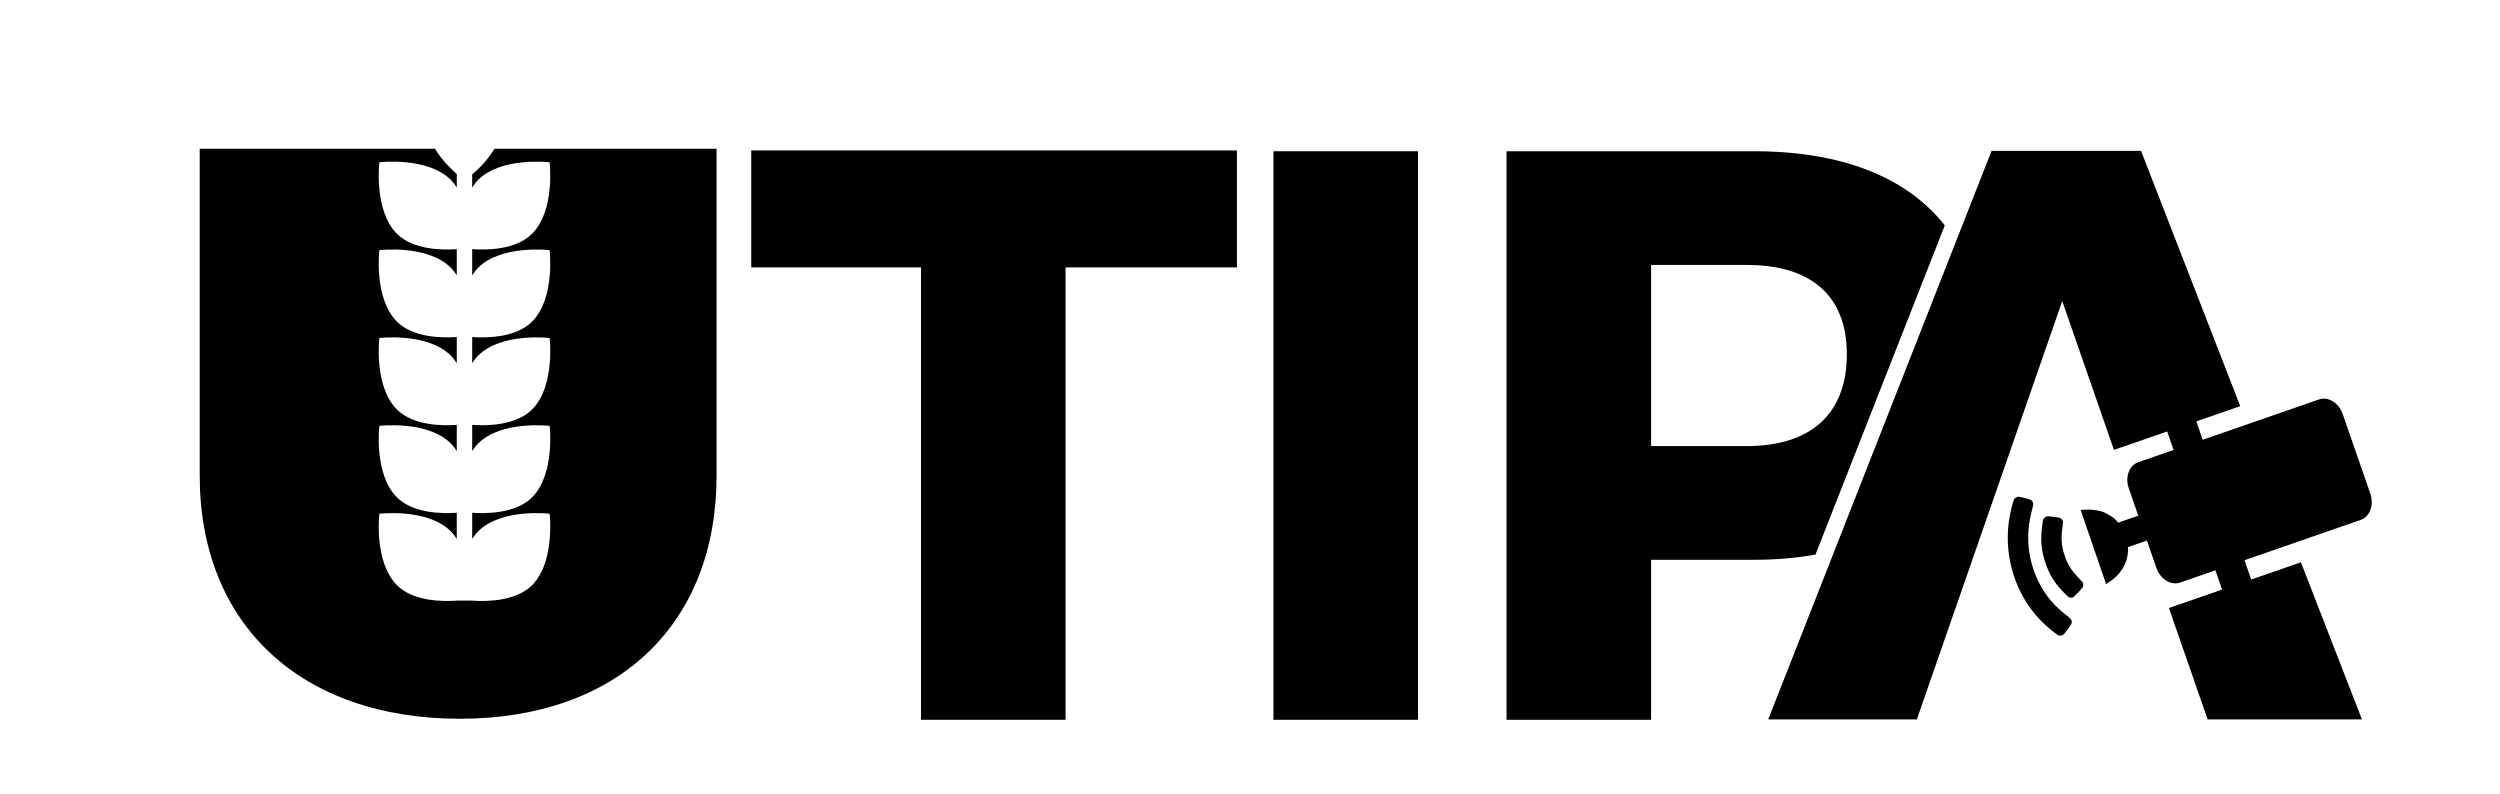
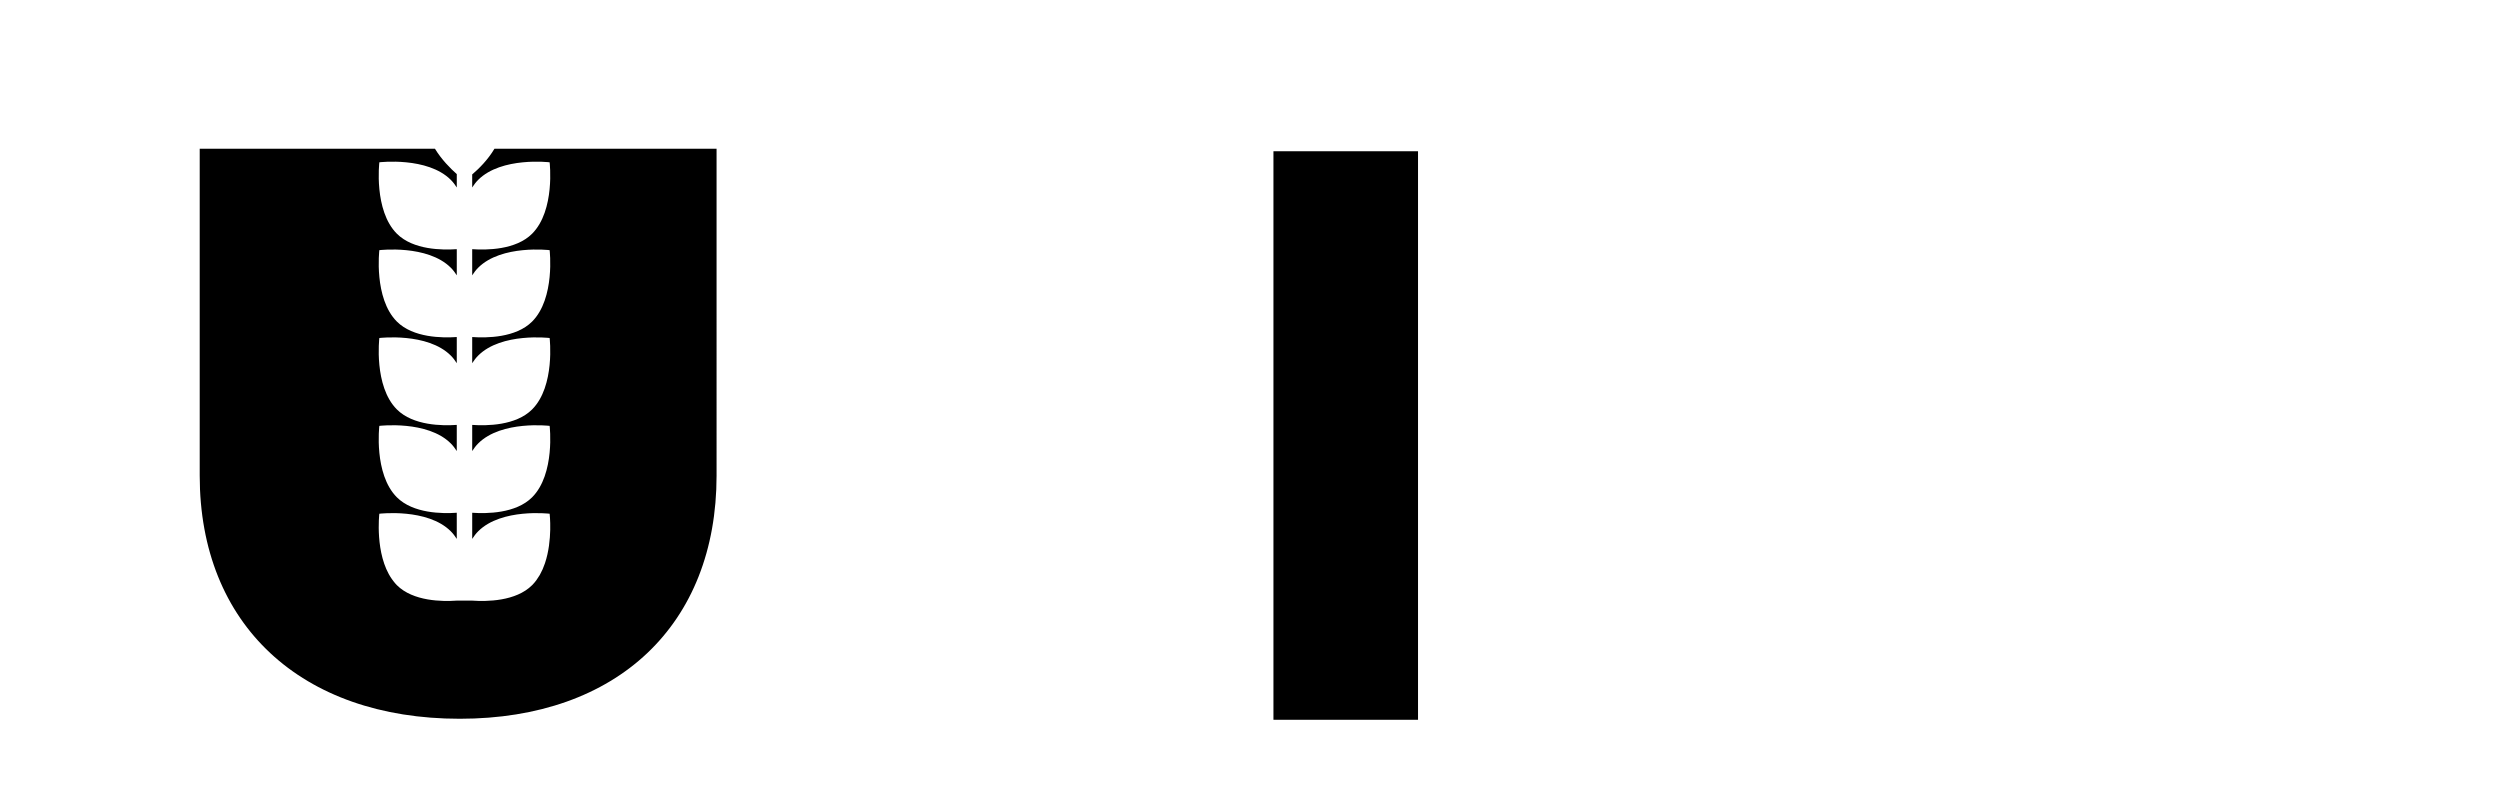
<svg xmlns="http://www.w3.org/2000/svg" xmlns:xlink="http://www.w3.org/1999/xlink" version="1.1" id="Vrstva_1" x="0px" y="0px" width="354px" height="112.5px" viewBox="0 0 354 112.5" enable-background="new 0 0 354 112.5" xml:space="preserve">
-   <polygon points="106.376,37.863 130.412,37.863 130.412,101.921 150.883,101.921 150.883,37.863 175.149,37.863 175.149,21.302   106.376,21.302 " />
  <rect x="180.32" y="21.417" width="20.472" height="80.504" />
  <g>
    <defs>
-       <rect id="SVGID_1_" width="354" height="112.5" />
-     </defs>
+       </defs>
    <clipPath id="SVGID_2_">
      <use xlink:href="#SVGID_1_" overflow="visible" />
    </clipPath>
    <path clip-path="url(#SVGID_2_)" d="M257.071,78.531l18.313-46.619c-5.382-6.826-14.598-10.495-26.983-10.495h-35.077v80.504   h20.471V79.265h14.606C251.493,79.265,254.384,79.013,257.071,78.531 M233.795,63.164V37.518h13.571   c8.97,0,14.146,4.255,14.146,12.651c0,8.51-5.176,12.995-14.146,12.995H233.795z" />
-     <polygon clip-path="url(#SVGID_2_)" points="299.336,63.703 317.217,57.51 303.17,21.36 282.008,21.36 250.382,101.864    271.428,101.864 292.014,42.636  " />
-     <polygon clip-path="url(#SVGID_2_)" points="307.118,86.093 312.6,101.864 334.451,101.864 325.809,79.619  " />
    <path clip-path="url(#SVGID_2_)" d="M306.757,60.76l1.024,2.951l-4.984,1.732c-1.313,0.445-1.924,2.111-1.354,3.726l1.336,3.852   l-6.754,2.345l1.222,3.52l6.755-2.345l1.347,3.872c0.554,1.606,2.054,2.529,3.354,2.079l5.007-1.738l0.99,2.889l4.128-1.41   l-1.011-2.907l16.465-5.711c1.3-0.451,1.912-2.12,1.354-3.729l-3.902-11.241c-0.558-1.608-2.053-2.529-3.368-2.086l-16.467,5.714   l-1.008-2.941L306.757,60.76z" />
    <path clip-path="url(#SVGID_2_)" d="M297.667,72.439c-0.736-0.229-1.747-0.333-2.598-0.264l-0.453,0.037l1.803,5.245l1.803,5.244   l0.248-0.154c1.74-1.087,2.751-2.658,2.848-4.423c0.093-1.683-0.744-3.676-1.997-4.76   C299.039,73.122,298.017,72.549,297.667,72.439" />
    <path clip-path="url(#SVGID_2_)" d="M290.755,73.178c-0.858-0.109-0.979-0.098-1.236,0.122c-0.208,0.179-0.241,0.299-0.366,1.275   c-0.227,1.763-0.112,3.223,0.373,4.803c0.579,1.889,1.405,3.236,2.871,4.687c0.441,0.437,0.523,0.502,0.677,0.539   c0.209,0.049,0.385,0.027,0.537-0.067c0.174-0.106,1.232-1.229,1.313-1.392c0.097-0.198,0.08-0.534-0.036-0.703   c-0.053-0.077-0.324-0.375-0.602-0.661c-0.947-0.976-1.492-1.838-1.896-3c-0.267-0.768-0.408-1.432-0.452-2.12   c-0.04-0.635-0.02-1.028,0.097-1.923c0.054-0.414,0.091-0.812,0.083-0.88c-0.021-0.176-0.205-0.407-0.397-0.499   C291.626,73.313,291.211,73.235,290.755,73.178" />
-     <path clip-path="url(#SVGID_2_)" d="M286.72,70.523c-0.396-0.102-0.798-0.186-0.9-0.188c-0.208-0.003-0.467,0.138-0.597,0.323   c-0.188,0.27-0.626,2.09-0.776,3.228c-0.685,5.17,1.026,10.411,4.584,14.048c0.816,0.835,2.188,1.949,2.521,2.048   c0.189,0.056,0.468,0.007,0.622-0.11c0.059-0.045,0.338-0.394,0.621-0.774c0.557-0.753,0.605-0.86,0.543-1.182   c-0.042-0.212-0.136-0.315-0.626-0.699c-1.817-1.422-2.911-2.699-3.904-4.563c-0.403-0.758-0.686-1.436-0.958-2.306   c-0.295-0.941-0.451-1.681-0.564-2.671c-0.214-1.874-0.071-3.51,0.489-5.632c0.174-0.658,0.172-0.826-0.014-1.077   C287.603,70.753,287.588,70.747,286.72,70.523" />
  </g>
  <g>
    <defs>
      <rect id="SVGID_3_" width="354" height="112.5" />
    </defs>
    <clipPath id="SVGID_4_">
      <use xlink:href="#SVGID_3_" overflow="visible" />
    </clipPath>
    <path clip-path="url(#SVGID_4_)" d="M81.288,21.065H70.011c-0.934,1.584-2.232,2.854-3.149,3.633v1.849   c0.245-0.382,0.518-0.749,0.848-1.079c3.3-3.301,10.117-2.486,10.117-2.486s0.815,6.816-2.486,10.117   c-2.299,2.298-6.438,2.329-8.479,2.184v3.704c0.245-0.382,0.518-0.749,0.848-1.079c3.3-3.3,10.117-2.486,10.117-2.486   s0.815,6.816-2.486,10.117c-2.299,2.298-6.438,2.33-8.479,2.185v3.704c0.245-0.383,0.518-0.749,0.848-1.079   c3.3-3.301,10.117-2.487,10.117-2.487s0.815,6.817-2.486,10.117c-2.299,2.3-6.438,2.33-8.479,2.187v3.704   c0.245-0.382,0.518-0.749,0.848-1.079c3.3-3.302,10.117-2.487,10.117-2.487s0.815,6.816-2.486,10.117   c-2.299,2.299-6.438,2.33-8.479,2.185v3.703c0.245-0.382,0.518-0.749,0.848-1.079c3.3-3.3,10.117-2.485,10.117-2.485   s0.441,3.726-0.661,7.003c-0.094,0.277-0.199,0.552-0.316,0.822c-0.005,0.011-0.009,0.023-0.014,0.034   c-0.108,0.244-0.229,0.481-0.357,0.715c-0.02,0.034-0.036,0.072-0.056,0.107c-0.121,0.211-0.258,0.413-0.399,0.611   c-0.034,0.048-0.062,0.1-0.097,0.146c-0.179,0.239-0.373,0.466-0.586,0.679c-2.299,2.298-6.438,2.329-8.479,2.185h-2.188   c-2.041,0.145-6.181,0.113-8.479-2.185c-0.16-0.16-0.303-0.335-0.444-0.511c-0.1-0.128-0.198-0.258-0.29-0.391   c-2.426-3.497-1.752-9.216-1.752-9.216s6.816-0.814,10.117,2.485c0.33,0.33,0.603,0.697,0.848,1.079v-3.703   c-2.041,0.146-6.181,0.114-8.479-2.185c-3.3-3.301-2.486-10.117-2.486-10.117s6.816-0.814,10.117,2.487   c0.33,0.33,0.603,0.697,0.848,1.079v-3.704c-2.041,0.144-6.181,0.112-8.479-2.187c-3.3-3.3-2.486-10.117-2.486-10.117   s6.816-0.814,10.117,2.487c0.33,0.33,0.603,0.697,0.848,1.079v-3.704c-2.041,0.145-6.181,0.113-8.479-2.185   c-3.3-3.301-2.486-10.117-2.486-10.117s6.816-0.814,10.117,2.486c0.33,0.33,0.603,0.697,0.848,1.079v-3.704   c-2.041,0.145-6.181,0.114-8.479-2.184c-3.3-3.301-2.486-10.117-2.486-10.117s6.816-0.815,10.117,2.486   c0.33,0.33,0.603,0.697,0.848,1.079v-1.892c-0.897-0.794-2.159-2.06-3.089-3.59H48.571H28.279v46.283   c0,21.091,14.363,34.429,36.822,34.429c22.343,0,36.365-13.338,36.365-34.429V21.065H81.288z" />
  </g>
</svg>